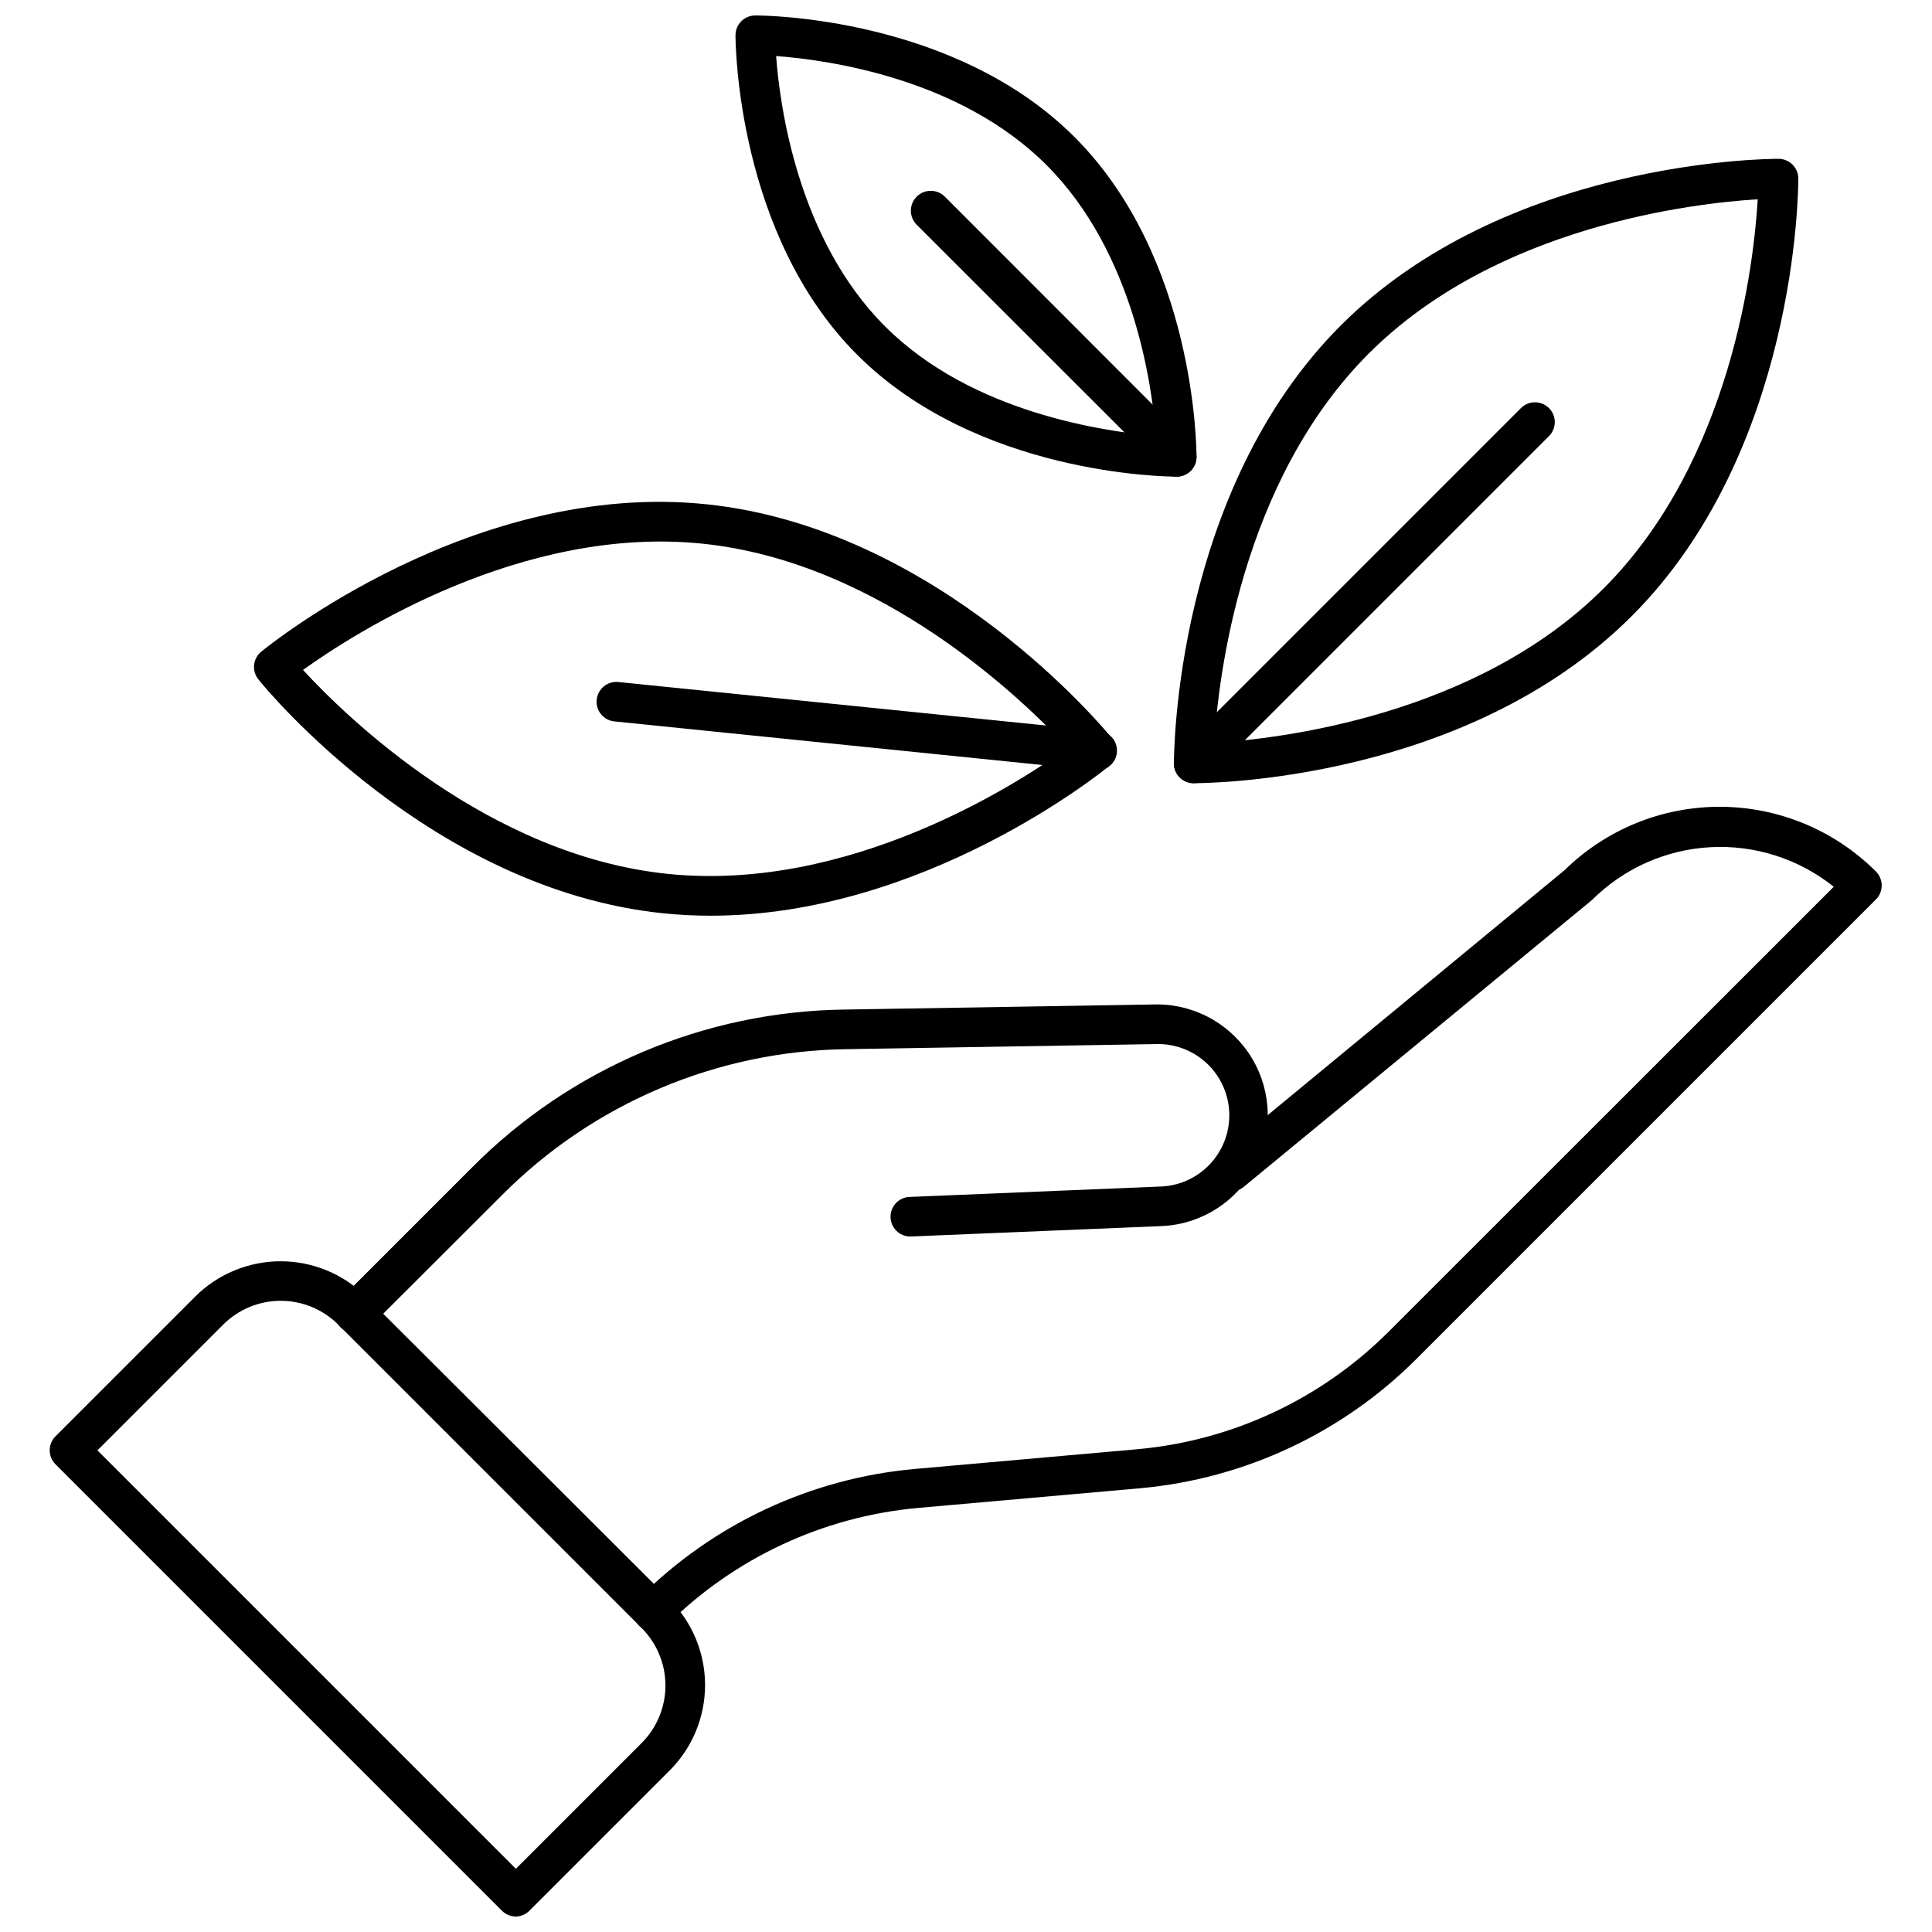
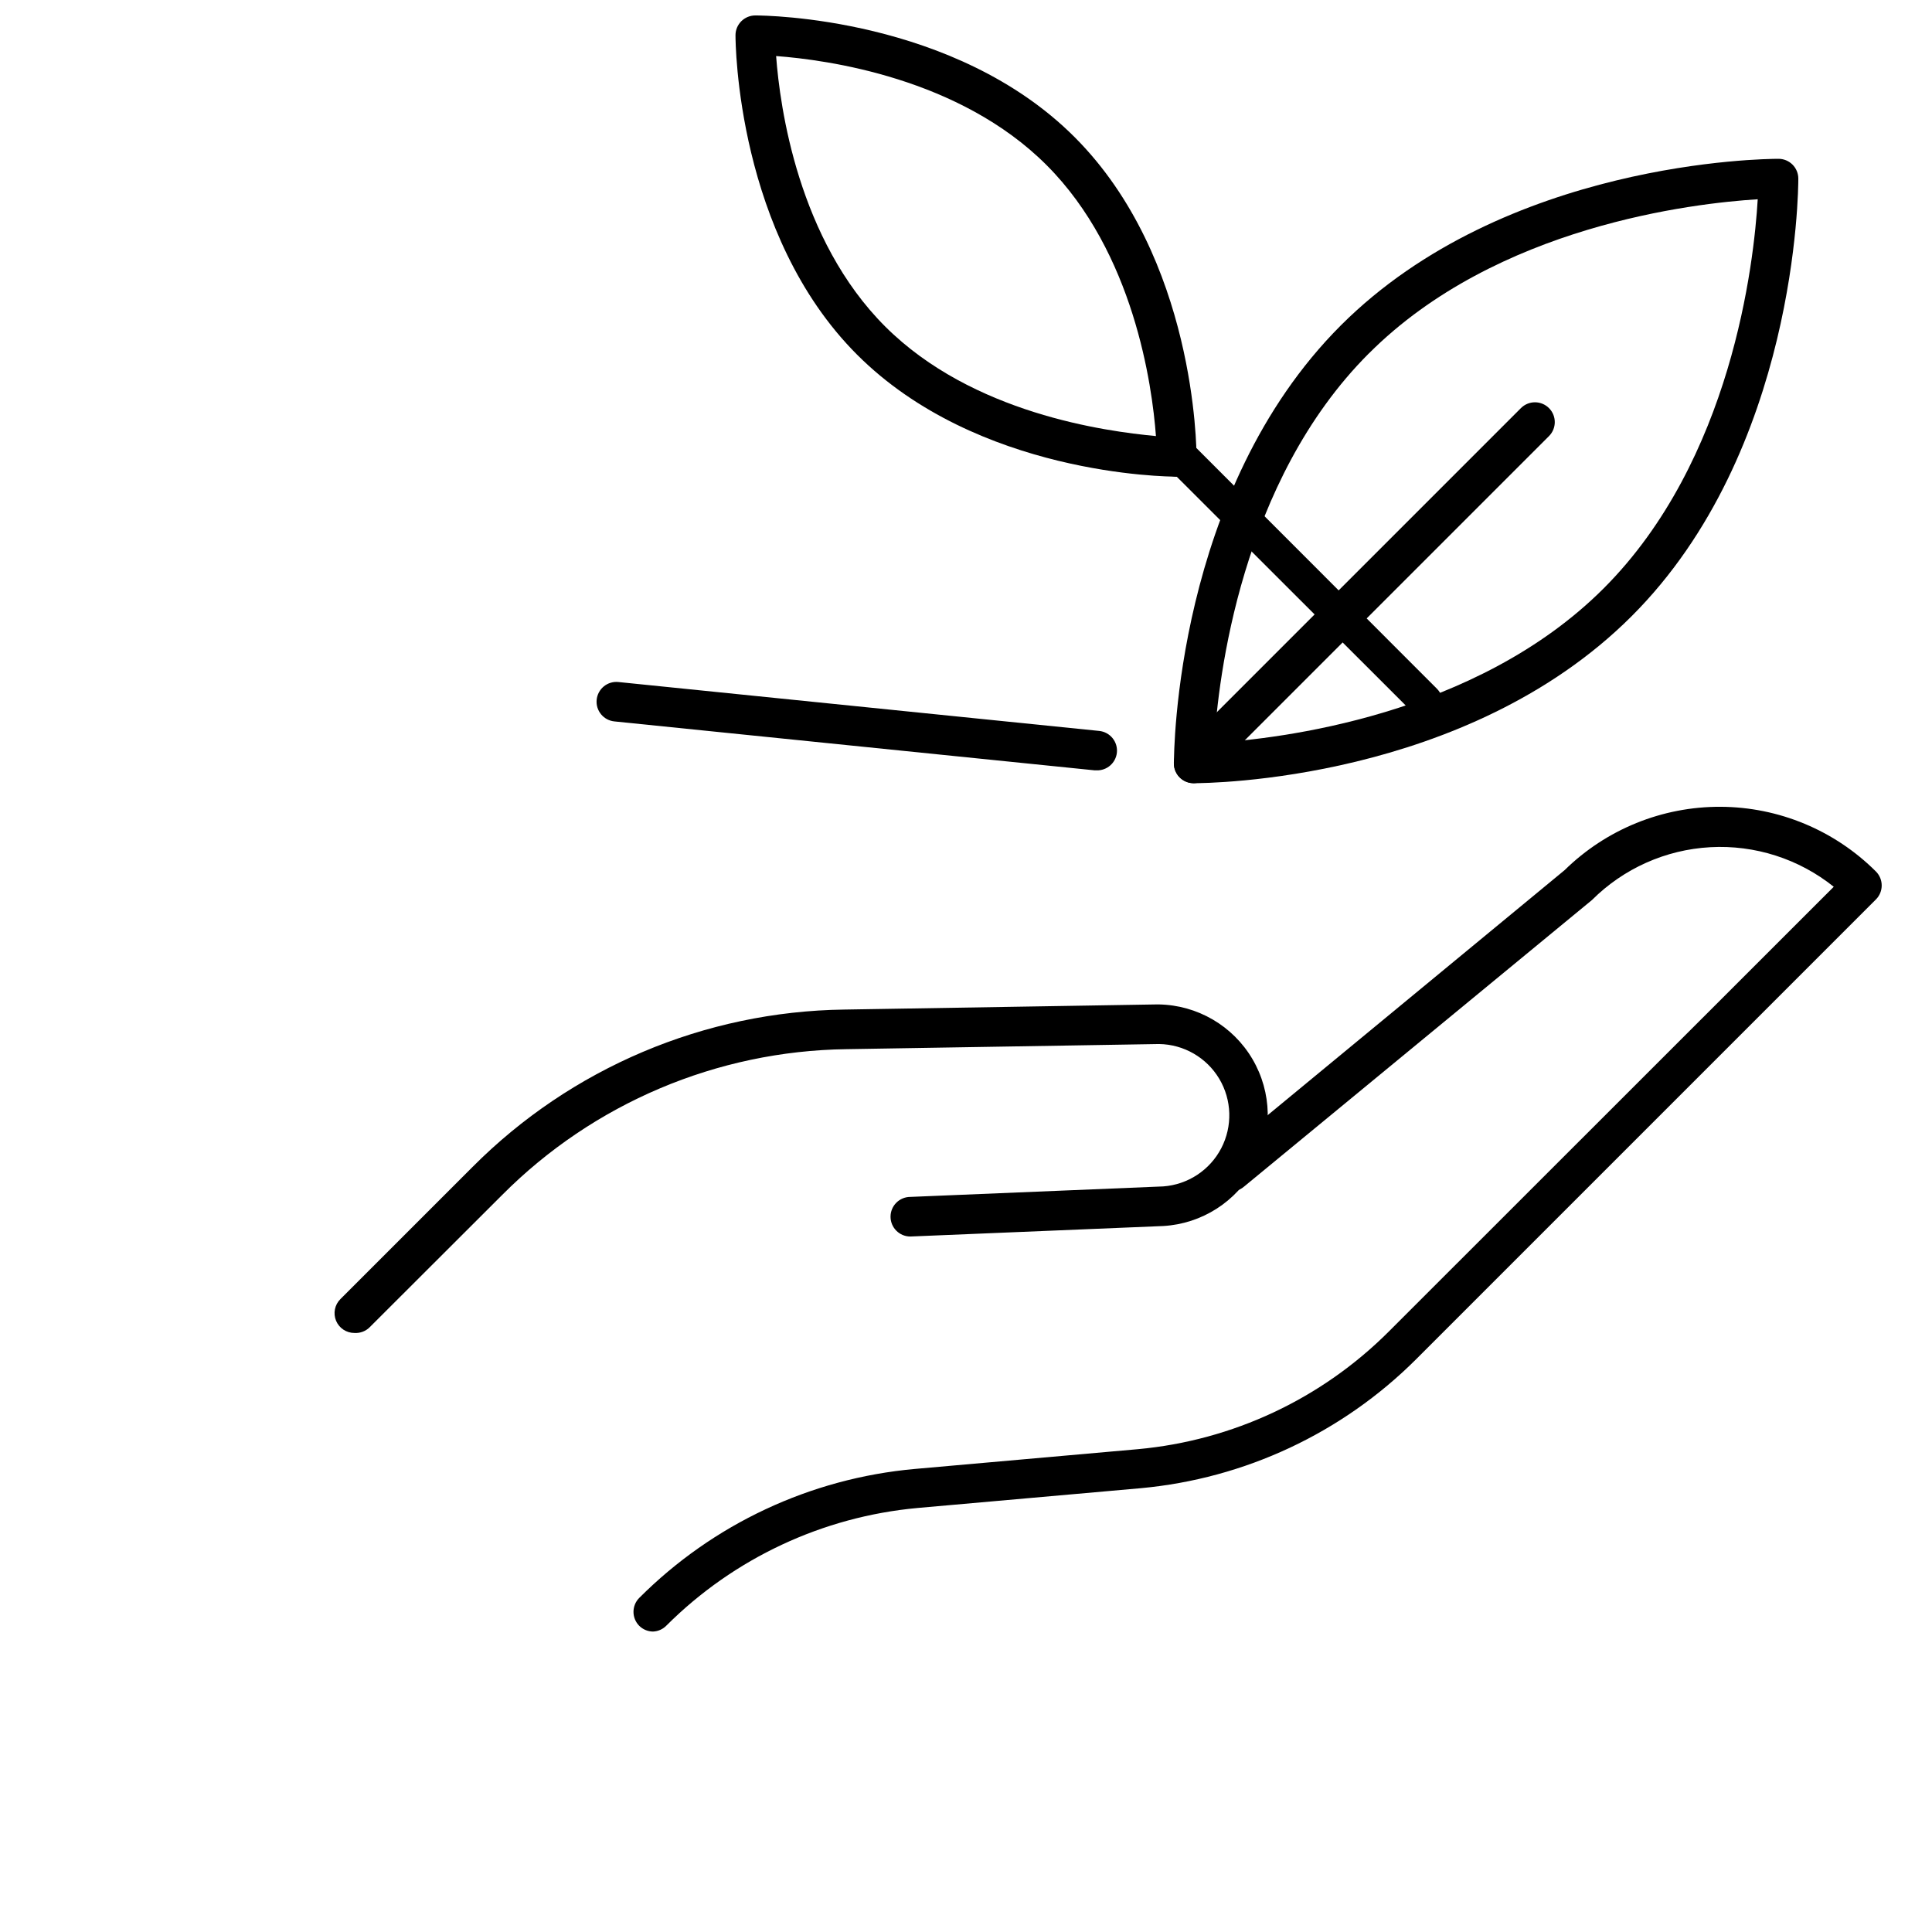
<svg xmlns="http://www.w3.org/2000/svg" width="800px" height="800px" version="1.1" viewBox="144 144 512 512">
  <defs>
    <clipPath id="b">
      <path d="m157 478h174v173.9h-174z" />
    </clipPath>
    <clipPath id="a">
      <path d="m338 148.09h124v122.91h-124z" />
    </clipPath>
  </defs>
  <path d="m317.08 576.38c-1.375-0.004-2.695-0.551-3.672-1.52-2.035-2.047-2.035-5.356 0-7.402 19.562-19.582 45.379-31.672 72.949-34.164l59.199-5.246h-0.004c25.125-2.301 48.652-13.332 66.492-31.176l117.92-117.87c-9.242-7.398-20.887-11.133-32.711-10.484-11.82 0.648-22.988 5.633-31.367 14l-92.258 75.992c-2.246 1.883-5.594 1.59-7.481-0.656-1.883-2.246-1.59-5.598 0.656-7.481l91.84-75.781c11.027-10.82 25.879-16.855 41.328-16.785 15.445 0.07 30.242 6.234 41.172 17.152 2.035 2.047 2.035 5.352 0 7.398l-121.86 121.86c-19.586 19.547-45.391 31.633-72.945 34.168l-59.199 5.246c-25.113 2.305-48.633 13.312-66.492 31.121-0.934 0.984-2.215 1.566-3.57 1.625z" />
  <path d="m237.94 497.25c-2.133 0.012-4.062-1.27-4.879-3.238s-0.363-4.234 1.152-5.738l35.004-35.004c26.121-26.242 61.48-41.219 98.504-41.723l82.867-1.363h0.473c10.238 0.168 19.652 5.652 24.848 14.48 5.195 8.828 5.418 19.723 0.59 28.754-4.824 9.035-14.008 14.902-24.23 15.492l-67.016 2.781h-0.004c-2.898 0-5.246-2.352-5.246-5.25s2.348-5.246 5.246-5.246l67.016-2.781h0.004c6.535-0.48 12.355-4.309 15.379-10.125 3.023-5.812 2.82-12.777-0.535-18.402-3.359-5.625-9.395-9.109-15.945-9.207l-82.867 1.363c-34.281 0.465-67.023 14.328-91.211 38.625l-35.059 35.004h0.004c-1.07 1.098-2.566 1.676-4.094 1.578z" />
  <g clip-path="url(#b)">
-     <path d="m280.71 651.9c-1.375-0.004-2.695-0.551-3.672-1.52l-118.34-118.34c-2.035-2.047-2.035-5.352 0-7.398l37.051-37.051c6.008-5.981 14.141-9.34 22.617-9.34 8.48 0 16.613 3.359 22.621 9.34l80.504 80.344c5.992 6.004 9.359 14.137 9.359 22.621 0 8.48-3.367 16.617-9.359 22.617l-37.051 37.051c-0.965 1.043-2.309 1.648-3.727 1.68zm-110.89-123.54 110.89 110.89 33.379-33.379v0.004c4.008-4.039 6.258-9.504 6.258-15.195s-2.25-11.152-6.258-15.191l-80.508-80.504c-4.039-4.012-9.5-6.258-15.191-6.258s-11.152 2.246-15.191 6.258z" />
-   </g>
+     </g>
  <path d="m460.35 351.56c-2.898 0-5.25-2.348-5.25-5.246 0-2.887 0.367-72.211 44.242-116.09 43.559-43.508 112.2-44.137 115.98-44.137 1.391 0 2.727 0.551 3.711 1.535s1.539 2.32 1.539 3.711c0 2.938-0.367 72.211-44.188 115.98-43.824 43.77-112.26 44.242-116.04 44.242zm46.391-113.88c-33.953 33.953-39.938 86.277-40.934 103.18 16.742-1.047 69.223-6.977 103.18-40.934 33.953-33.953 39.832-86.223 40.828-103.12-16.898 1.051-69.223 6.981-103.07 40.883z" />
  <path d="m460.3 351.56c-2.121-0.008-4.031-1.293-4.832-3.258-0.805-1.965-0.348-4.223 1.16-5.715l90.422-90.426c0.988-0.992 2.328-1.551 3.727-1.551 1.398 0 2.742 0.559 3.727 1.551 2.035 2.047 2.035 5.356 0 7.402l-90.477 90.477c-0.988 0.98-2.332 1.527-3.727 1.52z" />
-   <path d="m332.35 386.67c-4.172 0.004-8.34-0.207-12.492-0.629-61.453-6.246-105.48-59.512-107.37-61.98-0.883-1.082-1.293-2.473-1.145-3.863 0.145-1.387 0.84-2.66 1.93-3.535 2.258-1.836 56.152-45.344 117.77-39.047 61.613 6.301 105.8 59.723 107.64 62.031 1.812 2.238 1.484 5.516-0.734 7.348-2.098 1.734-49.172 39.676-105.59 39.676zm-108.05-65.129c11.441 12.438 49.121 49.227 96.773 54.055 47.863 4.879 92.156-23.562 105.85-33.43-11.496-12.438-49.332-49.277-96.934-54.105-47.598-4.828-91.945 23.617-105.69 33.48z" />
  <path d="m434.64 348.15h-0.523l-127.27-12.965c-2.883-0.273-5-2.836-4.727-5.719 0.133-1.395 0.82-2.68 1.902-3.566 1.086-0.887 2.481-1.305 3.871-1.156l127.42 12.961c1.387 0.148 2.656 0.836 3.531 1.918 0.879 1.086 1.289 2.473 1.141 3.856-0.301 2.711-2.625 4.742-5.352 4.672z" />
  <g clip-path="url(#a)">
    <path d="m455.84 270.32c-2.731 0-52.848-0.473-84.703-32.328-31.855-31.855-32.223-82.5-32.223-84.652 0-2.894 2.352-5.246 5.25-5.246 2.731 0 52.848 0.473 84.598 32.223 32.066 32.066 32.328 82.605 32.328 84.754 0 1.395-0.555 2.727-1.539 3.711s-2.316 1.539-3.711 1.539zm0-5.246m-106.16-106.22c0.996 13.488 5.824 48.648 28.918 71.688 23.09 23.039 58.301 27.762 71.738 29.023-0.996-13.488-5.879-48.703-28.969-71.793-23.094-23.145-58.254-27.922-71.688-28.918z" />
  </g>
-   <path d="m455.84 270.32c-1.383-0.02-2.703-0.586-3.672-1.574l-65.234-65.18c-0.988-0.988-1.543-2.328-1.543-3.727 0-1.398 0.555-2.738 1.543-3.727 2.059-2.059 5.394-2.059 7.453 0l65.18 65.234c2.035 2.047 2.035 5.352 0 7.398-0.98 1-2.324 1.566-3.727 1.574z" />
+   <path d="m455.84 270.32c-1.383-0.02-2.703-0.586-3.672-1.574c-0.988-0.988-1.543-2.328-1.543-3.727 0-1.398 0.555-2.738 1.543-3.727 2.059-2.059 5.394-2.059 7.453 0l65.18 65.234c2.035 2.047 2.035 5.352 0 7.398-0.98 1-2.324 1.566-3.727 1.574z" />
</svg>